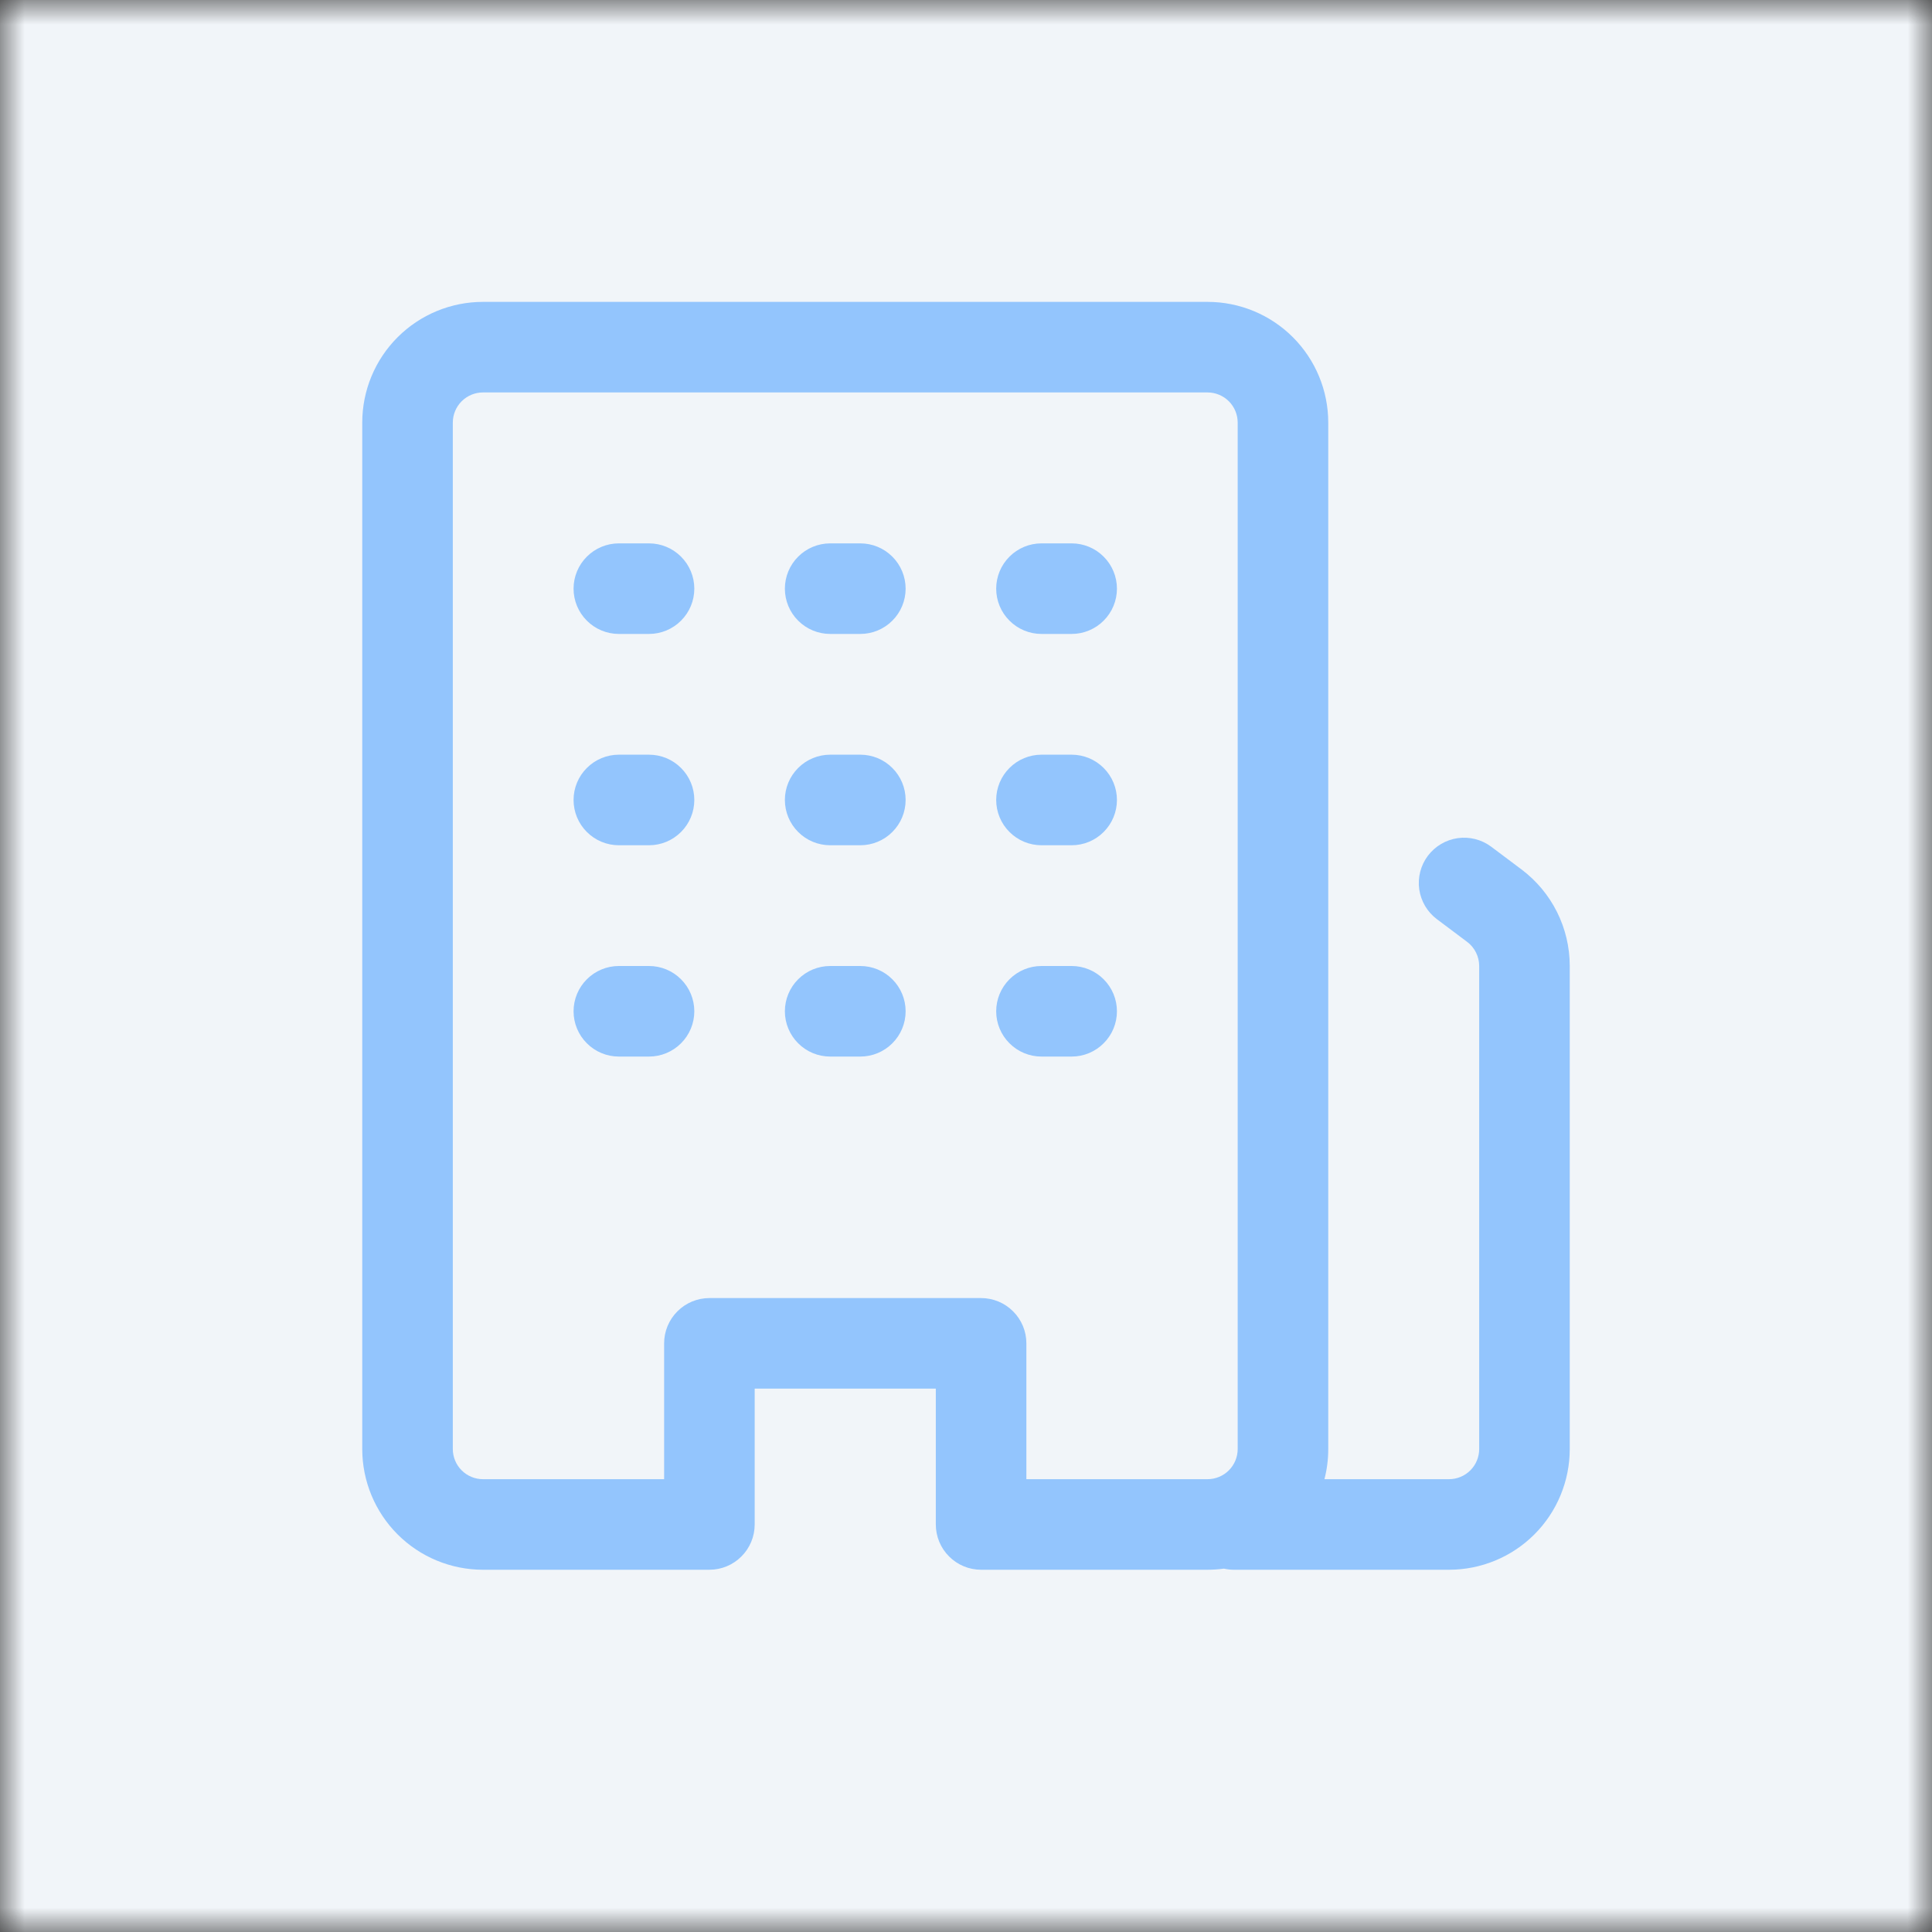
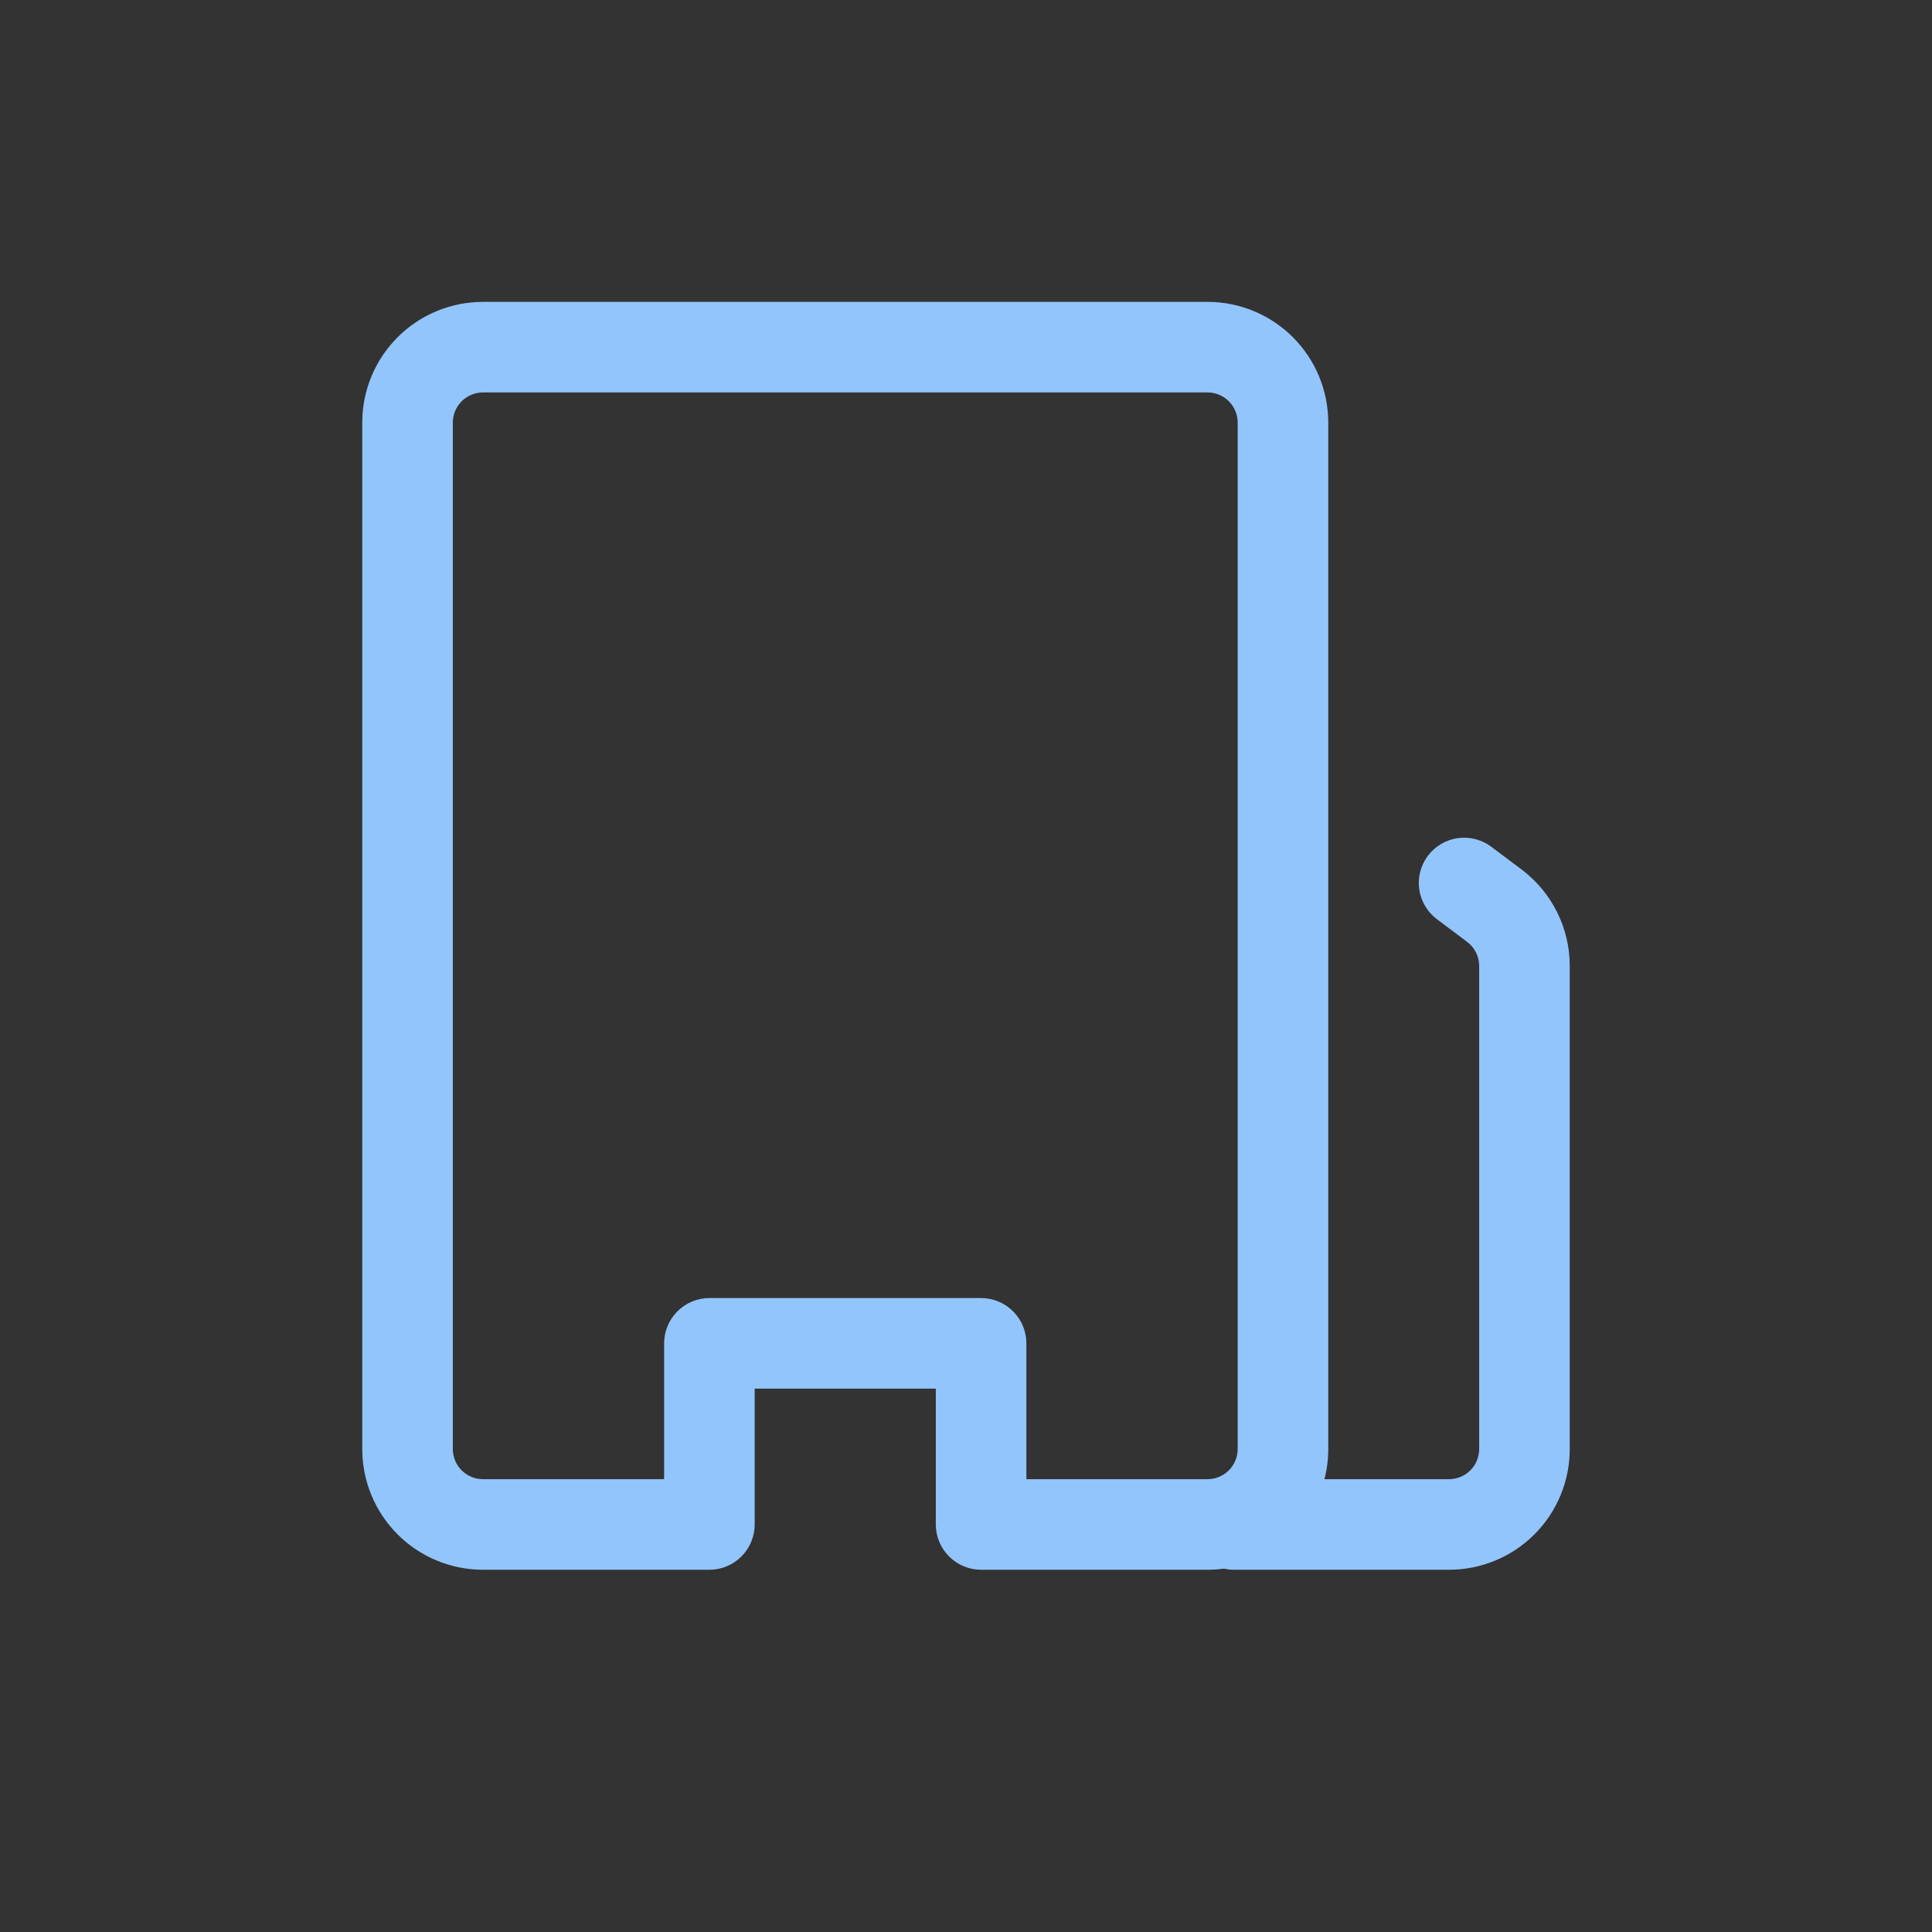
<svg xmlns="http://www.w3.org/2000/svg" width="40" height="40" viewBox="0 0 40 40" fill="none">
  <rect x="0" y="0" width="40" height="40" fill="#333333" stroke="none" />
  <mask id="mask0_1446_26804" style="mask-type:alpha" maskUnits="userSpaceOnUse" x="0" y="0" width="40" height="40">
-     <rect width="40" height="40" fill="#D9D9D9" />
-   </mask>
+     </mask>
  <g mask="url(#mask0_1446_26804)">
-     <rect width="40" height="40" fill="#F1F5F9" />
-   </g>
-   <path d="M12.812 20C12.564 20 12.325 20.099 12.15 20.275C11.974 20.45 11.875 20.689 11.875 20.938C11.875 21.186 11.974 21.425 12.15 21.6C12.325 21.776 12.564 21.875 12.812 21.875H13.438C13.686 21.875 13.925 21.776 14.1 21.6C14.276 21.425 14.375 21.186 14.375 20.938C14.375 20.689 14.276 20.45 14.1 20.275C13.925 20.099 13.686 20 13.438 20H12.812ZM11.875 16.562C11.875 16.314 11.974 16.075 12.15 15.9C12.325 15.724 12.564 15.625 12.812 15.625H13.438C13.686 15.625 13.925 15.724 14.1 15.9C14.276 16.075 14.375 16.314 14.375 16.562C14.375 16.811 14.276 17.05 14.1 17.225C13.925 17.401 13.686 17.5 13.438 17.5H12.812C12.564 17.5 12.325 17.401 12.15 17.225C11.974 17.05 11.875 16.811 11.875 16.562ZM12.812 11.25C12.564 11.25 12.325 11.349 12.15 11.525C11.974 11.7 11.875 11.939 11.875 12.188C11.875 12.436 11.974 12.675 12.15 12.85C12.325 13.026 12.564 13.125 12.812 13.125H13.438C13.686 13.125 13.925 13.026 14.1 12.85C14.276 12.675 14.375 12.436 14.375 12.188C14.375 11.939 14.276 11.7 14.1 11.525C13.925 11.349 13.686 11.25 13.438 11.25H12.812ZM16.25 20.938C16.25 20.689 16.349 20.45 16.525 20.275C16.7 20.099 16.939 20 17.188 20H17.812C18.061 20 18.3 20.099 18.475 20.275C18.651 20.45 18.75 20.689 18.75 20.938C18.75 21.186 18.651 21.425 18.475 21.6C18.3 21.776 18.061 21.875 17.812 21.875H17.188C16.939 21.875 16.7 21.776 16.525 21.6C16.349 21.425 16.25 21.186 16.25 20.938ZM17.188 15.625C16.939 15.625 16.7 15.724 16.525 15.9C16.349 16.075 16.25 16.314 16.25 16.562C16.25 16.811 16.349 17.05 16.525 17.225C16.7 17.401 16.939 17.5 17.188 17.5H17.812C18.061 17.5 18.3 17.401 18.475 17.225C18.651 17.05 18.75 16.811 18.75 16.562C18.75 16.314 18.651 16.075 18.475 15.9C18.3 15.724 18.061 15.625 17.812 15.625H17.188ZM16.25 12.188C16.25 11.939 16.349 11.7 16.525 11.525C16.7 11.349 16.939 11.25 17.188 11.25H17.812C18.061 11.25 18.3 11.349 18.475 11.525C18.651 11.7 18.75 11.939 18.75 12.188C18.75 12.436 18.651 12.675 18.475 12.85C18.3 13.026 18.061 13.125 17.812 13.125H17.188C16.939 13.125 16.7 13.026 16.525 12.85C16.349 12.675 16.25 12.436 16.25 12.188ZM21.562 20C21.314 20 21.075 20.099 20.9 20.275C20.724 20.45 20.625 20.689 20.625 20.938C20.625 21.186 20.724 21.425 20.9 21.6C21.075 21.776 21.314 21.875 21.562 21.875H22.188C22.436 21.875 22.675 21.776 22.85 21.6C23.026 21.425 23.125 21.186 23.125 20.938C23.125 20.689 23.026 20.45 22.85 20.275C22.675 20.099 22.436 20 22.188 20H21.562ZM20.625 16.562C20.625 16.314 20.724 16.075 20.9 15.9C21.075 15.724 21.314 15.625 21.562 15.625H22.188C22.436 15.625 22.675 15.724 22.85 15.9C23.026 16.075 23.125 16.314 23.125 16.562C23.125 16.811 23.026 17.05 22.85 17.225C22.675 17.401 22.436 17.5 22.188 17.5H21.562C21.314 17.5 21.075 17.401 20.9 17.225C20.724 17.05 20.625 16.811 20.625 16.562ZM21.562 11.25C21.314 11.25 21.075 11.349 20.9 11.525C20.724 11.7 20.625 11.939 20.625 12.188C20.625 12.436 20.724 12.675 20.9 12.85C21.075 13.026 21.314 13.125 21.562 13.125H22.188C22.436 13.125 22.675 13.026 22.85 12.85C23.026 12.675 23.125 12.436 23.125 12.188C23.125 11.939 23.026 11.7 22.85 11.525C22.675 11.349 22.436 11.25 22.188 11.25H21.562Z" fill="#93C5FD" />
+     </g>
  <path d="M7.5 30V8.75C7.5 8.087 7.763 7.451 8.232 6.982C8.701 6.513 9.337 6.25 10 6.25H25C25.663 6.25 26.299 6.513 26.768 6.982C27.237 7.451 27.5 8.087 27.5 8.75V30C27.5 30.216 27.473 30.425 27.421 30.625H30C30.166 30.625 30.325 30.559 30.442 30.442C30.559 30.325 30.625 30.166 30.625 30V20C30.625 19.903 30.602 19.807 30.559 19.721C30.516 19.634 30.453 19.558 30.375 19.5L29.75 19.031C29.551 18.882 29.42 18.66 29.384 18.414C29.349 18.168 29.413 17.918 29.562 17.719C29.712 17.52 29.934 17.388 30.18 17.353C30.426 17.318 30.676 17.382 30.875 17.531L31.5 18C32.13 18.473 32.5 19.212 32.5 20V30C32.5 30.663 32.237 31.299 31.768 31.768C31.299 32.237 30.663 32.5 30 32.5H25.547C25.478 32.5 25.408 32.492 25.34 32.477C25.229 32.492 25.115 32.5 25 32.5H20.312C20.064 32.5 19.825 32.401 19.65 32.225C19.474 32.05 19.375 31.811 19.375 31.562V28.75H15.625V31.562C15.625 31.811 15.526 32.05 15.35 32.225C15.175 32.401 14.936 32.5 14.688 32.5H10C9.337 32.5 8.701 32.237 8.232 31.768C7.763 31.299 7.5 30.663 7.5 30ZM10 30.625H13.75V27.812C13.75 27.564 13.849 27.325 14.025 27.15C14.2 26.974 14.439 26.875 14.688 26.875H20.312C20.561 26.875 20.8 26.974 20.975 27.15C21.151 27.325 21.25 27.564 21.25 27.812V30.625H25C25.166 30.625 25.325 30.559 25.442 30.442C25.559 30.325 25.625 30.166 25.625 30V8.75C25.625 8.584 25.559 8.425 25.442 8.308C25.325 8.191 25.166 8.125 25 8.125H10C9.834 8.125 9.675 8.191 9.558 8.308C9.441 8.425 9.375 8.584 9.375 8.75V30C9.375 30.166 9.441 30.325 9.558 30.442C9.675 30.559 9.834 30.625 10 30.625Z" fill="#93C5FD" />
</svg>